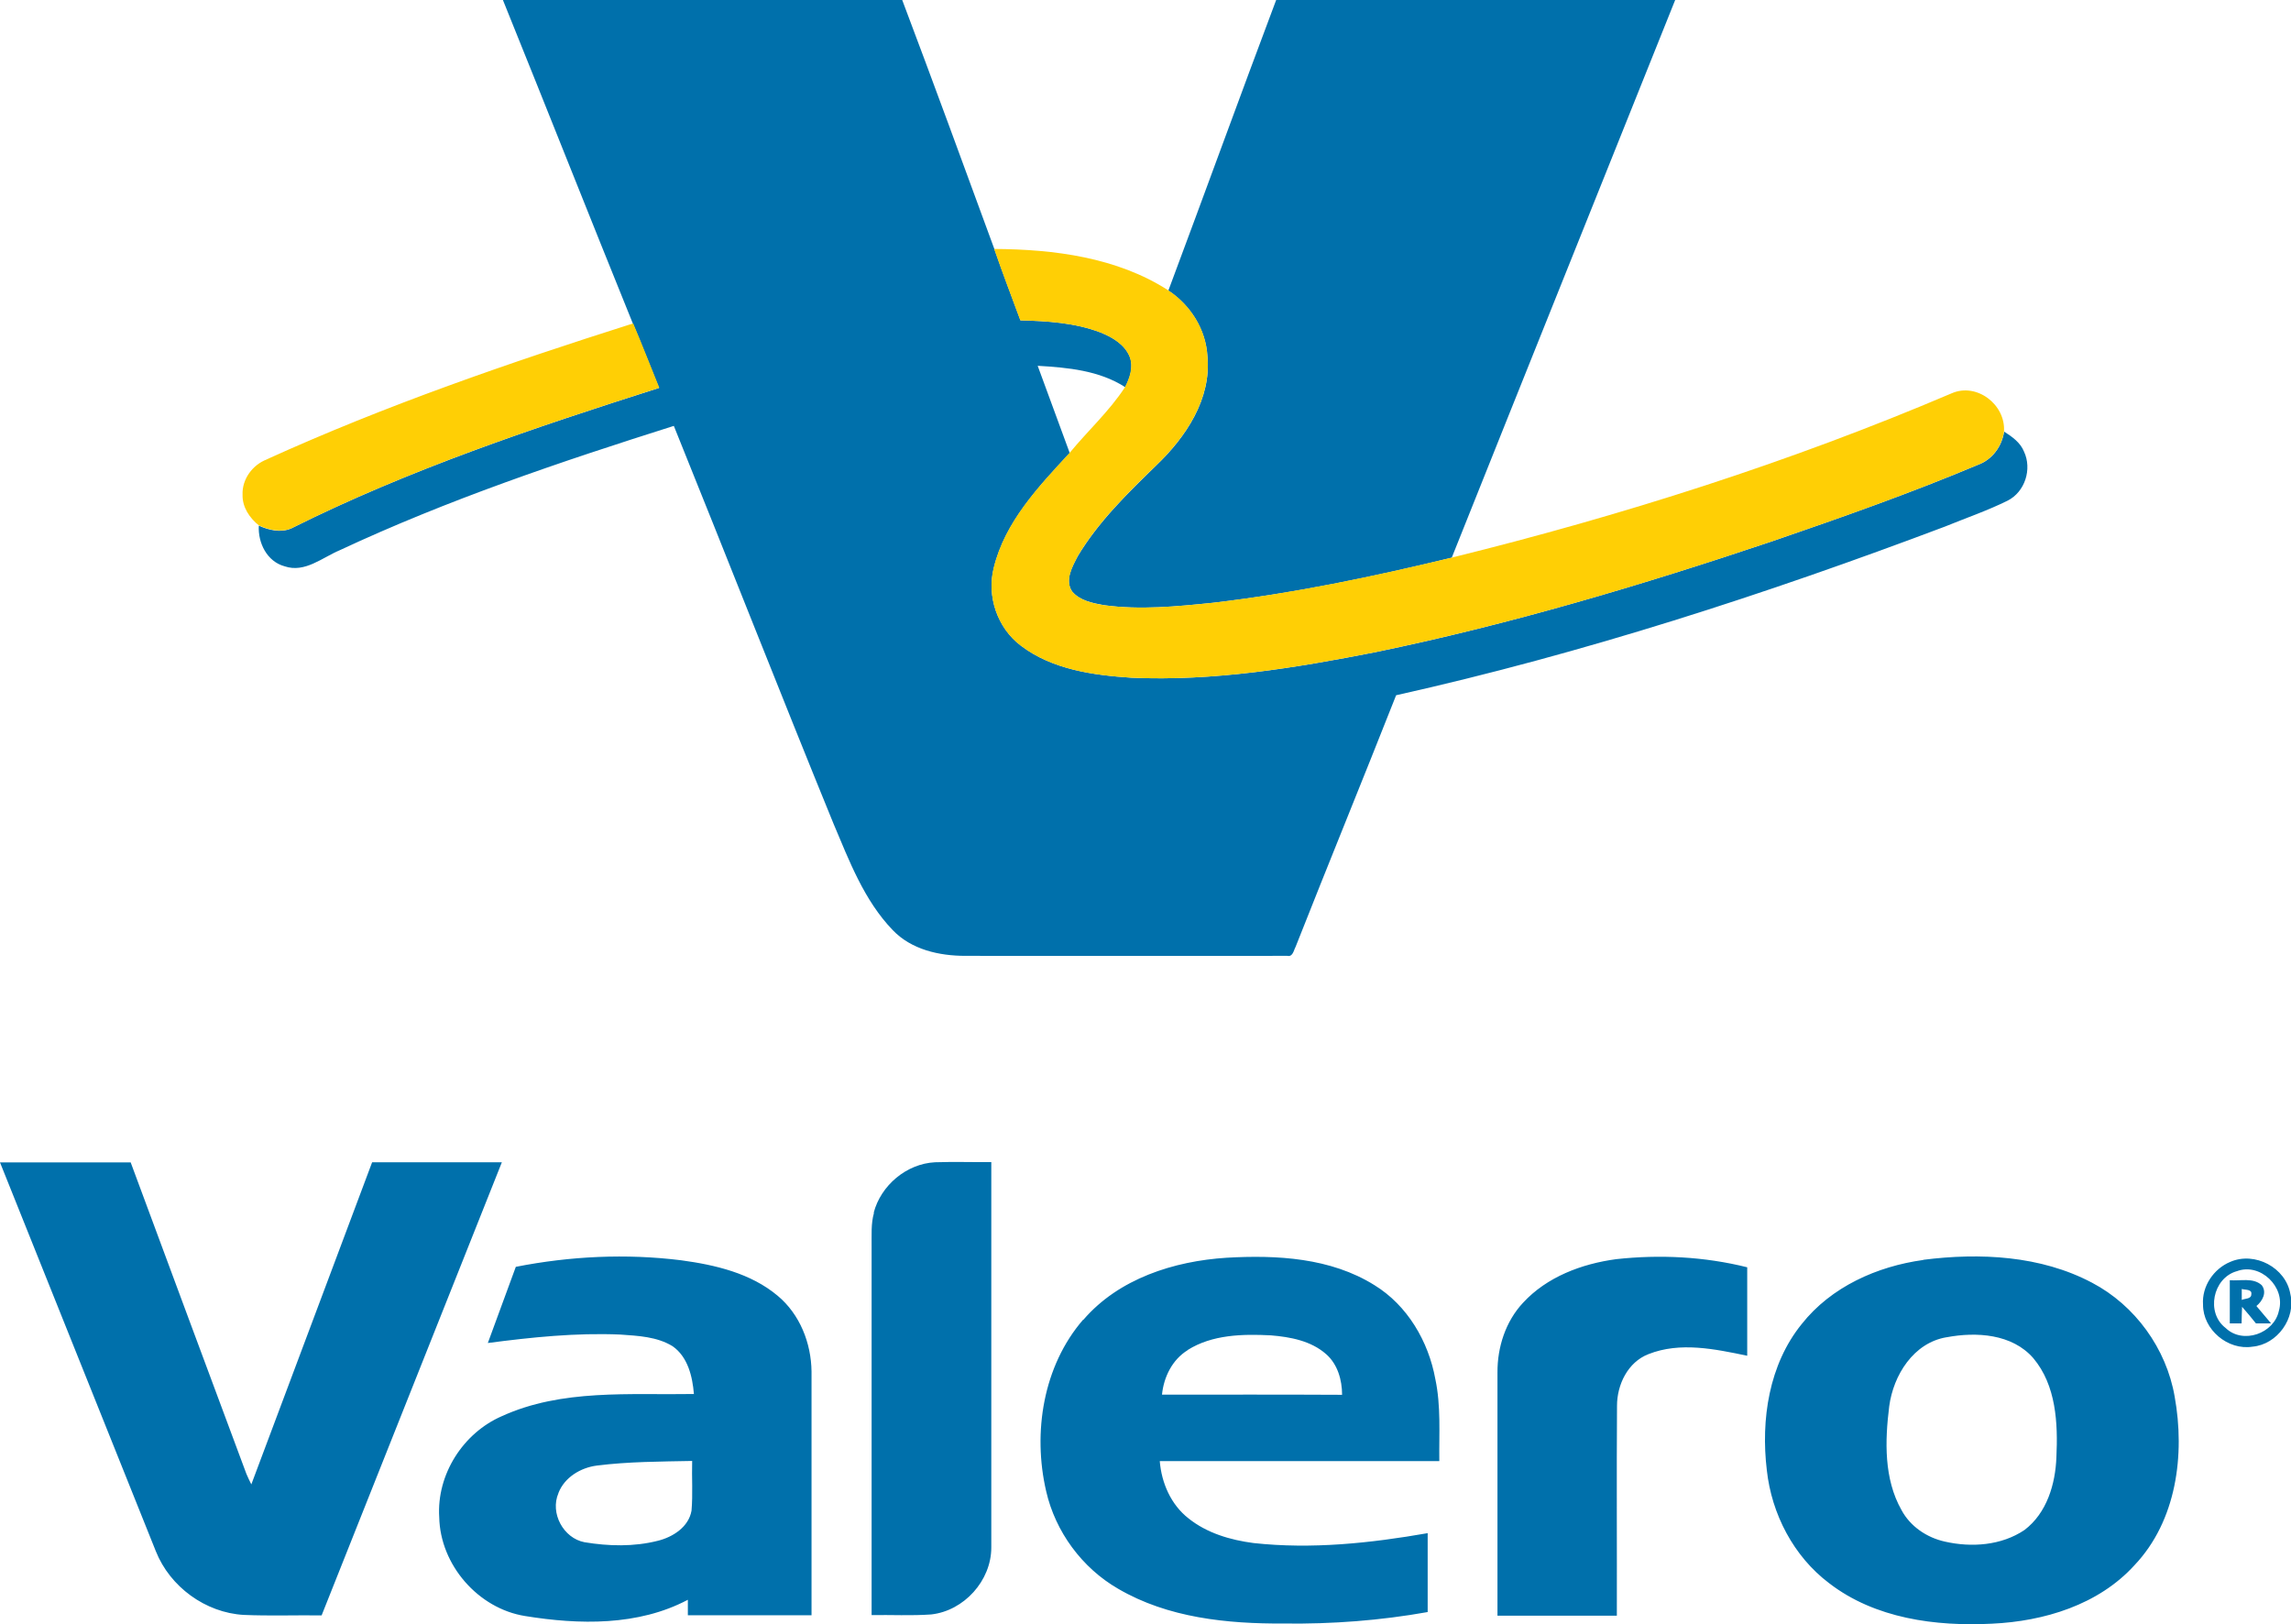
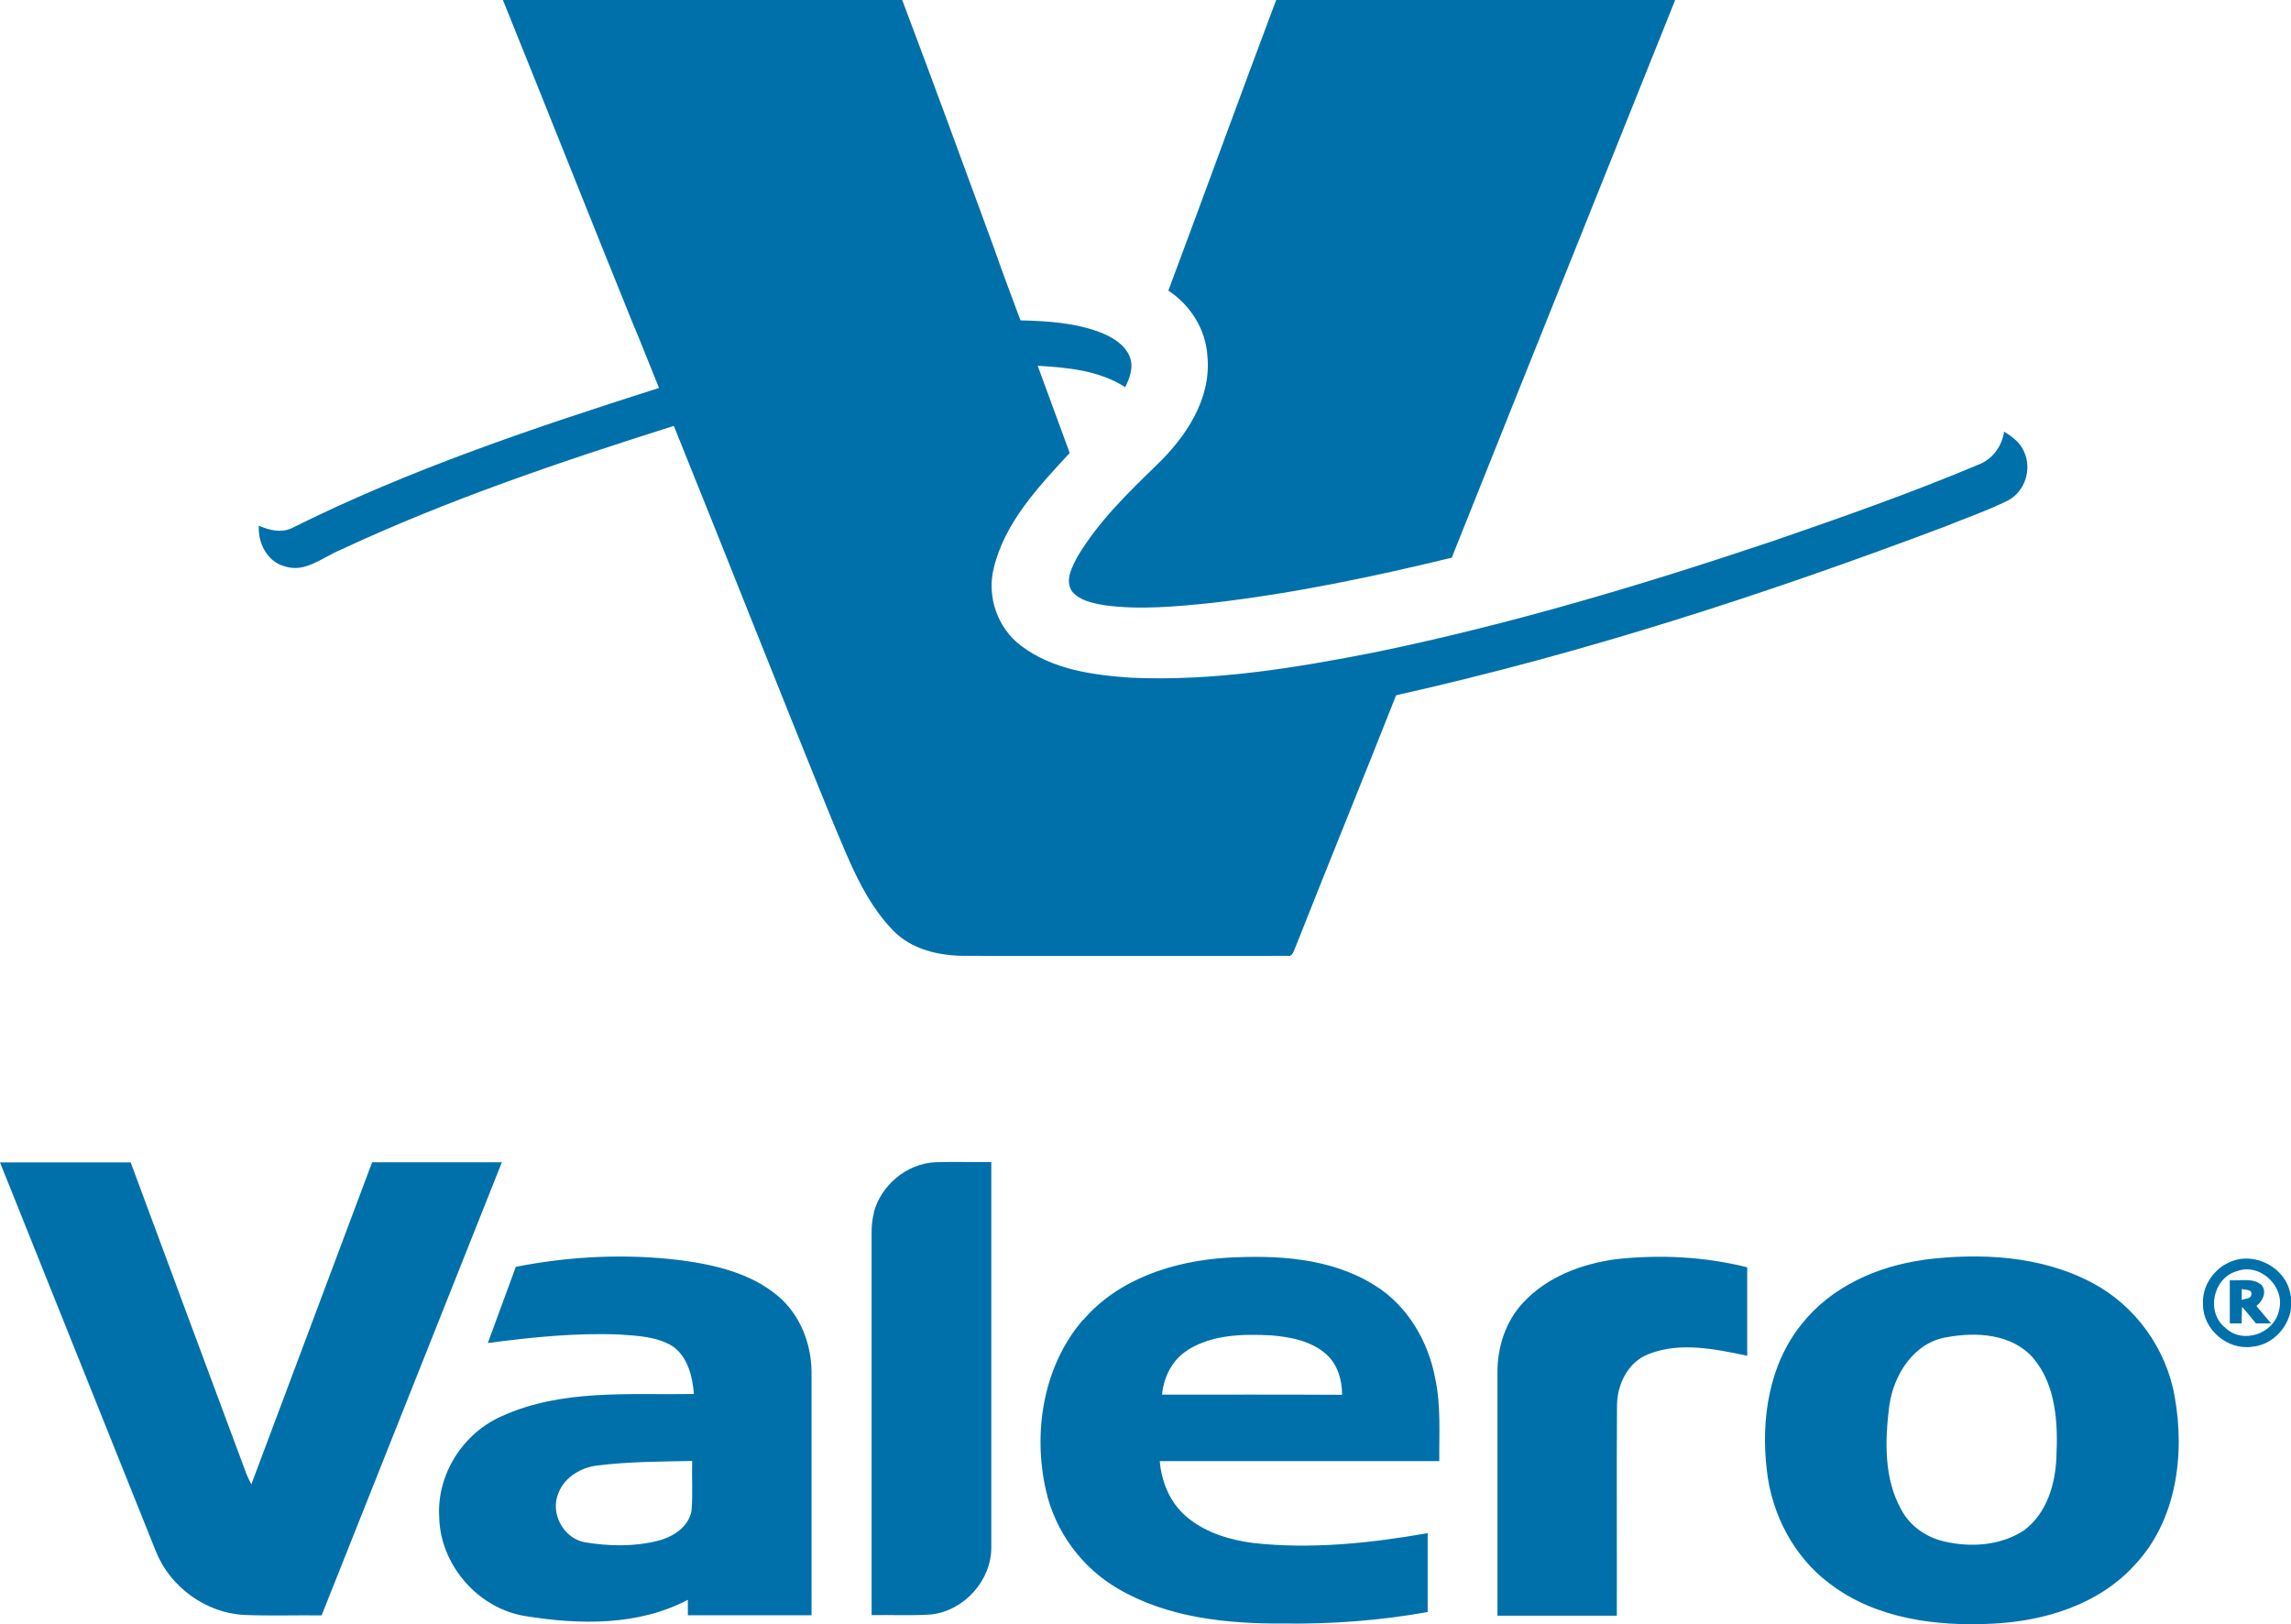
<svg xmlns="http://www.w3.org/2000/svg" id="uuid-22a59259-5b58-42f2-9b53-0bf9b6f94e98" width="143.75" height="101.89" viewBox="0 0 143.75 101.89">
  <defs>
    <style>.uuid-44f57fad-8166-441b-b9b4-3094bd3e5117{fill:#ffcf05;}.uuid-c200f229-f948-48f5-aaea-5a9e050812c8,.uuid-2cb185cb-50f4-4a0a-8a84-4db649a641a8{fill:none;}.uuid-2cb185cb-50f4-4a0a-8a84-4db649a641a8{clip-path:url(#uuid-c78160ce-626a-4fd5-b535-a717c1ecf233);}.uuid-b1e5061d-081b-4217-a4a2-0c1003848b65{fill:#0070ab;}</style>
    <clipPath id="uuid-c78160ce-626a-4fd5-b535-a717c1ecf233">
      <rect class="uuid-c200f229-f948-48f5-aaea-5a9e050812c8" width="143.75" height="101.89" />
    </clipPath>
  </defs>
  <g class="uuid-2cb185cb-50f4-4a0a-8a84-4db649a641a8">
    <path class="uuid-b1e5061d-081b-4217-a4a2-0c1003848b65" d="m140.66,80.87c0,.23,0,.46,0,.69.2-.1.61-.05.6-.36.06-.33-.4-.26-.6-.33m-.75-.55c.66.06,1.46-.18,2,.31.35.45.05,1-.33,1.31.31.36.61.72.92,1.09h-.95c-.28-.35-.57-.7-.87-1.04-.01.34-.03.69-.03,1.04-.25,0-.49,0-.74,0,0-.9,0-1.81,0-2.71m.42-.56c-1.49.44-1.93,2.61-.68,3.56,1.08,1.04,3.04.35,3.34-1.08.44-1.49-1.18-3.05-2.65-2.48m-.4-.59c1.54-.67,3.49.36,3.77,2.02.36,1.52-.82,3.16-2.37,3.3-1.55.25-3.12-1.07-3.11-2.64-.08-1.15.67-2.25,1.71-2.68m-17.81,4.73c-2.07.35-3.33,2.38-3.59,4.33-.27,2.17-.34,4.55.77,6.51.55,1.03,1.59,1.73,2.72,1.98,1.67.38,3.55.25,5-.73,1.4-1.06,1.94-2.88,2-4.57.1-2.12-.01-4.5-1.45-6.21-1.33-1.53-3.58-1.66-5.44-1.31m-1.46-4.86c3.55-.45,7.36-.27,10.59,1.44,2.7,1.42,4.66,4.13,5.18,7.14.66,3.64.12,7.8-2.52,10.58-2.26,2.49-5.68,3.52-8.94,3.67-3.54.18-7.34-.32-10.22-2.54-2.23-1.68-3.61-4.34-3.91-7.09-.38-3.17.13-6.63,2.19-9.17,1.85-2.34,4.73-3.62,7.63-4.02m-25.12,2.69c1.5-1.63,3.69-2.45,5.85-2.74,2.74-.3,5.54-.16,8.22.51,0,1.85,0,3.7,0,5.55-2.02-.42-4.21-.89-6.2-.1-1.29.5-1.97,1.91-1.97,3.24-.03,4.39,0,8.78-.01,13.17-2.5,0-5,0-7.49,0,0-5.09,0-10.17,0-15.26-.01-1.59.51-3.2,1.6-4.37m-21.04,2.97c-.97.6-1.5,1.69-1.61,2.79,3.77,0,7.53-.01,11.3.01,0-.93-.28-1.92-1-2.55-.95-.84-2.25-1.08-3.47-1.18-1.77-.09-3.68-.05-5.22.92m-6.54-1.9c2.22-2.58,5.68-3.68,8.99-3.89,3.15-.18,6.52,0,9.27,1.72,2.07,1.27,3.39,3.53,3.82,5.89.36,1.69.23,3.43.25,5.15-5.85,0-11.69,0-17.54,0,.11,1.37.7,2.73,1.8,3.59,1.16.93,2.63,1.36,4.08,1.55,3.65.4,7.33.01,10.93-.62,0,1.65,0,3.3,0,4.95-2.97.53-6,.76-9.02.72-3.55.02-7.27-.35-10.4-2.18-2.27-1.31-3.94-3.58-4.52-6.13-.85-3.67-.19-7.85,2.32-10.75m-32.92,10.88c-.54,1.25.31,2.83,1.64,3.08,1.51.25,3.09.29,4.59-.09.94-.23,1.94-.86,2.12-1.89.09-1.04.01-2.08.04-3.12-1.99.04-4,.04-5.98.29-1.02.13-2.03.74-2.41,1.72m-2.67-14.19c3.41-.67,6.92-.84,10.37-.41,2.14.29,4.37.81,6.06,2.23,1.39,1.16,2.1,2.97,2.12,4.75,0,5.1,0,10.19,0,15.29-2.59,0-5.17,0-7.76,0,0-.33,0-.65,0-.97-3.12,1.65-6.82,1.57-10.21,1.02-2.95-.47-5.33-3.21-5.39-6.2-.17-2.67,1.49-5.28,3.93-6.34,3.77-1.72,8.02-1.32,12.05-1.39-.09-1.1-.38-2.33-1.34-3-.98-.6-2.16-.65-3.28-.73-2.78-.12-5.56.17-8.31.53.58-1.6,1.18-3.19,1.76-4.79m22.45-3.38c.45-1.72,2.06-3.08,3.85-3.17,1.17-.04,2.35,0,3.53-.01,0,8.06,0,16.12,0,24.18,0,2.08-1.71,3.97-3.77,4.2-1.25.09-2.5.02-3.74.04,0-7.71,0-15.42,0-23.12.01-.71-.05-1.43.15-2.12M0,72.93c2.74,0,5.47,0,8.2,0,2.41,6.52,4.84,13.03,7.26,19.54.09.22.2.44.31.66,2.53-6.73,5.05-13.47,7.58-20.21,2.71,0,5.43,0,8.14,0-3.77,9.48-7.54,18.96-11.31,28.43-1.63-.02-3.26.04-4.89-.03-2.4-.14-4.62-1.76-5.51-3.99C6.52,89.2,3.26,81.07,0,72.93M80.08,0h25.03c-4.67,11.66-9.36,23.32-14.02,34.99-4.94,1.2-9.93,2.24-14.99,2.83-2.26.23-4.55.46-6.82.15-.72-.13-1.52-.28-2.01-.86-.48-.71.01-1.56.35-2.21,1.3-2.17,3.13-3.95,4.93-5.7,1.85-1.77,3.47-4.17,3.21-6.85-.1-1.68-1.06-3.2-2.45-4.12,2.27-6.07,4.48-12.16,6.76-18.22M31.57,0h25.04c1.96,5.19,3.87,10.41,5.78,15.62.52,1.5,1.09,2.99,1.64,4.48,1.7.04,3.43.15,5.03.76.74.3,1.52.75,1.83,1.53.25.64,0,1.33-.29,1.9-1.63-1.05-3.61-1.23-5.49-1.34.67,1.82,1.34,3.65,2.01,5.47-1.95,2.11-4.06,4.33-4.76,7.2-.46,1.78.22,3.78,1.7,4.89,1.97,1.5,4.53,1.85,6.93,2.01,5.15.23,10.27-.61,15.3-1.6,8.44-1.74,16.72-4.21,24.88-6.95,4.36-1.5,8.72-3.03,12.97-4.82.88-.33,1.47-1.15,1.61-2.07.5.32,1.02.68,1.25,1.26.51,1.09.06,2.52-1.03,3.07-1.27.63-2.62,1.09-3.94,1.63-11.24,4.24-22.7,7.96-34.43,10.58-2.08,5.27-4.23,10.52-6.31,15.79-.12.22-.17.64-.52.56-6.74.01-13.47,0-20.2,0-1.64,0-3.39-.39-4.56-1.62-1.79-1.86-2.72-4.33-3.71-6.67-3.39-8.3-6.66-16.65-10.02-24.96-7.11,2.25-14.2,4.64-20.96,7.8-1.1.46-2.19,1.44-3.46,1.01-1.11-.3-1.68-1.47-1.62-2.55.63.28,1.36.46,2.02.18,7.38-3.69,15.24-6.32,23.09-8.82-.55-1.34-1.07-2.7-1.64-4.04-2.74-6.76-5.42-13.54-8.15-20.29" />
-     <path class="uuid-44f57fad-8166-441b-b9b4-3094bd3e5117" d="m16.76,28.81c7.44-3.38,15.19-6.05,22.97-8.52.57,1.34,1.09,2.69,1.64,4.04-7.85,2.5-15.7,5.12-23.09,8.82-.66.27-1.4.1-2.03-.18-.59-.47-1.05-1.15-1.03-1.93-.04-.98.63-1.88,1.53-2.22m45.64-13.2c3.75.02,7.71.53,10.92,2.6,1.39.92,2.36,2.44,2.45,4.12.26,2.68-1.36,5.08-3.21,6.85-1.8,1.75-3.63,3.53-4.93,5.7-.33.66-.82,1.51-.35,2.22.49.58,1.29.74,2,.86,2.26.31,4.56.08,6.82-.15,5.05-.59,10.04-1.64,14.98-2.83,10.7-2.64,21.24-5.99,31.38-10.31,1.58-.7,3.41.71,3.29,2.4-.14.92-.73,1.74-1.61,2.07-4.25,1.79-8.61,3.33-12.97,4.82-8.16,2.75-16.44,5.21-24.88,6.95-5.03.99-10.15,1.83-15.3,1.6-2.4-.16-4.96-.51-6.93-2.01-1.48-1.11-2.15-3.11-1.7-4.89.7-2.88,2.81-5.09,4.76-7.2,1.14-1.39,2.49-2.61,3.48-4.13.29-.58.53-1.26.29-1.9-.31-.78-1.09-1.23-1.83-1.53-1.6-.61-3.34-.72-5.03-.76-.55-1.49-1.12-2.97-1.64-4.48" />
  </g>
</svg>